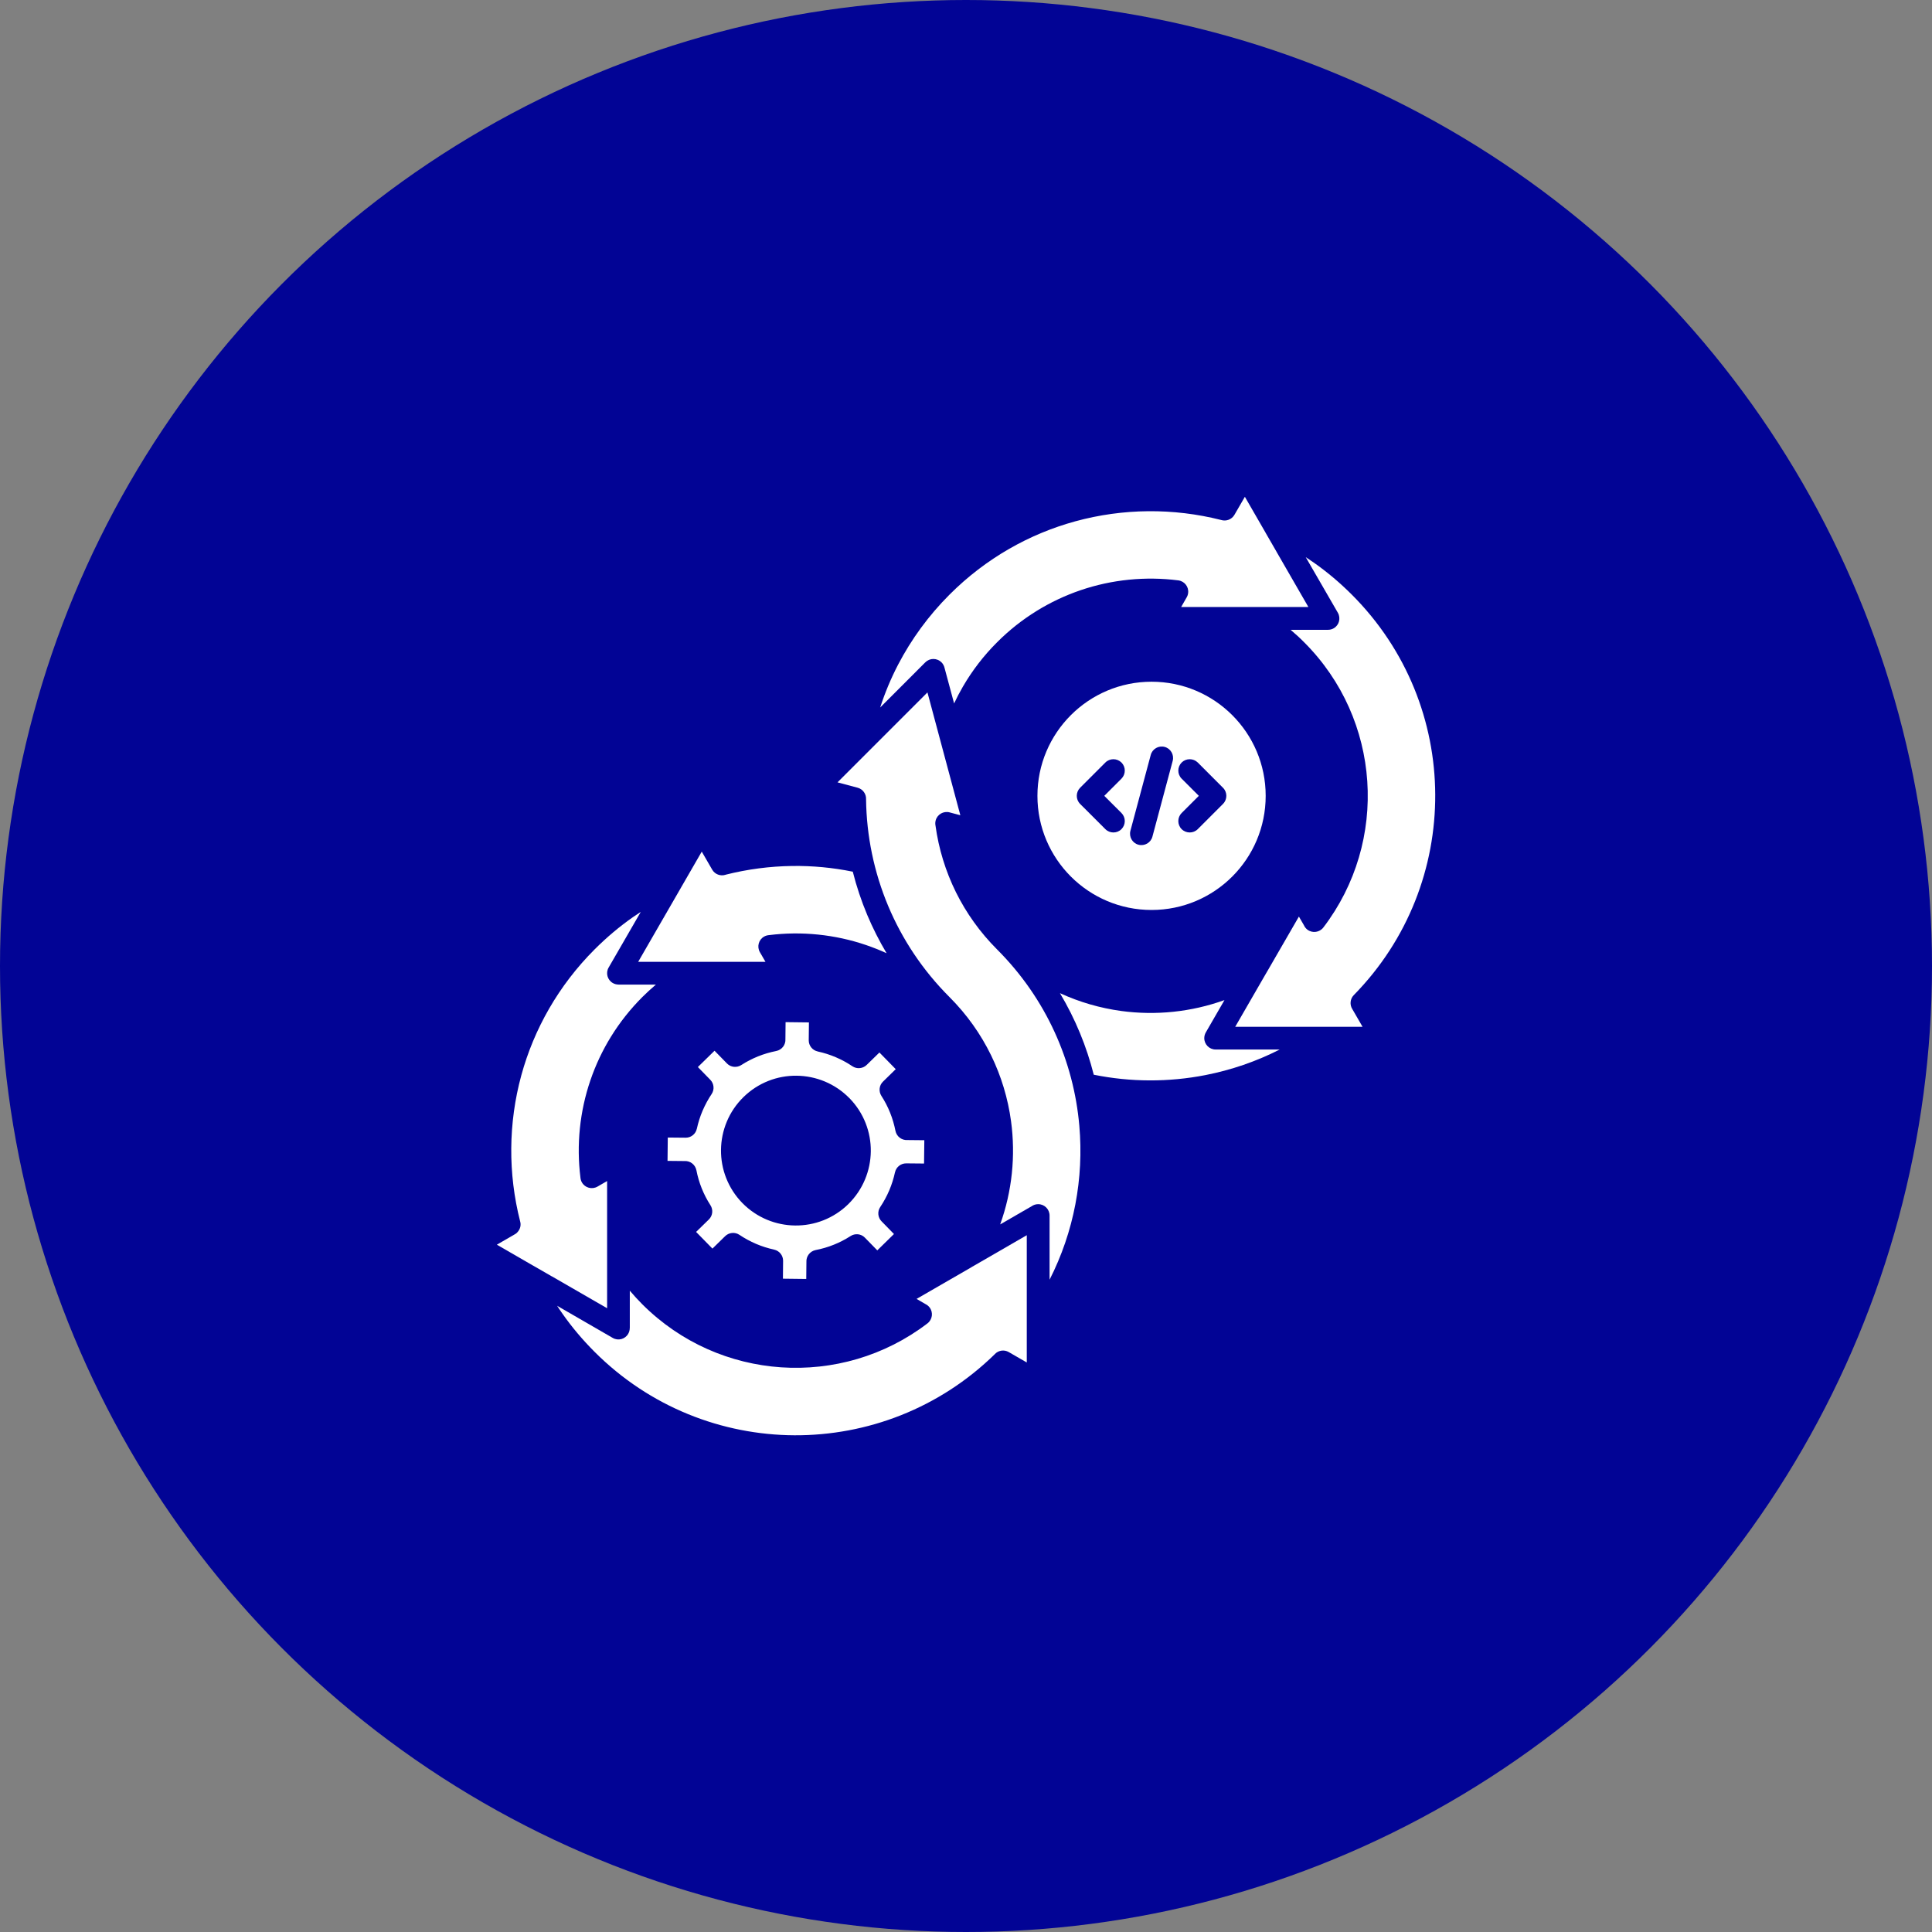
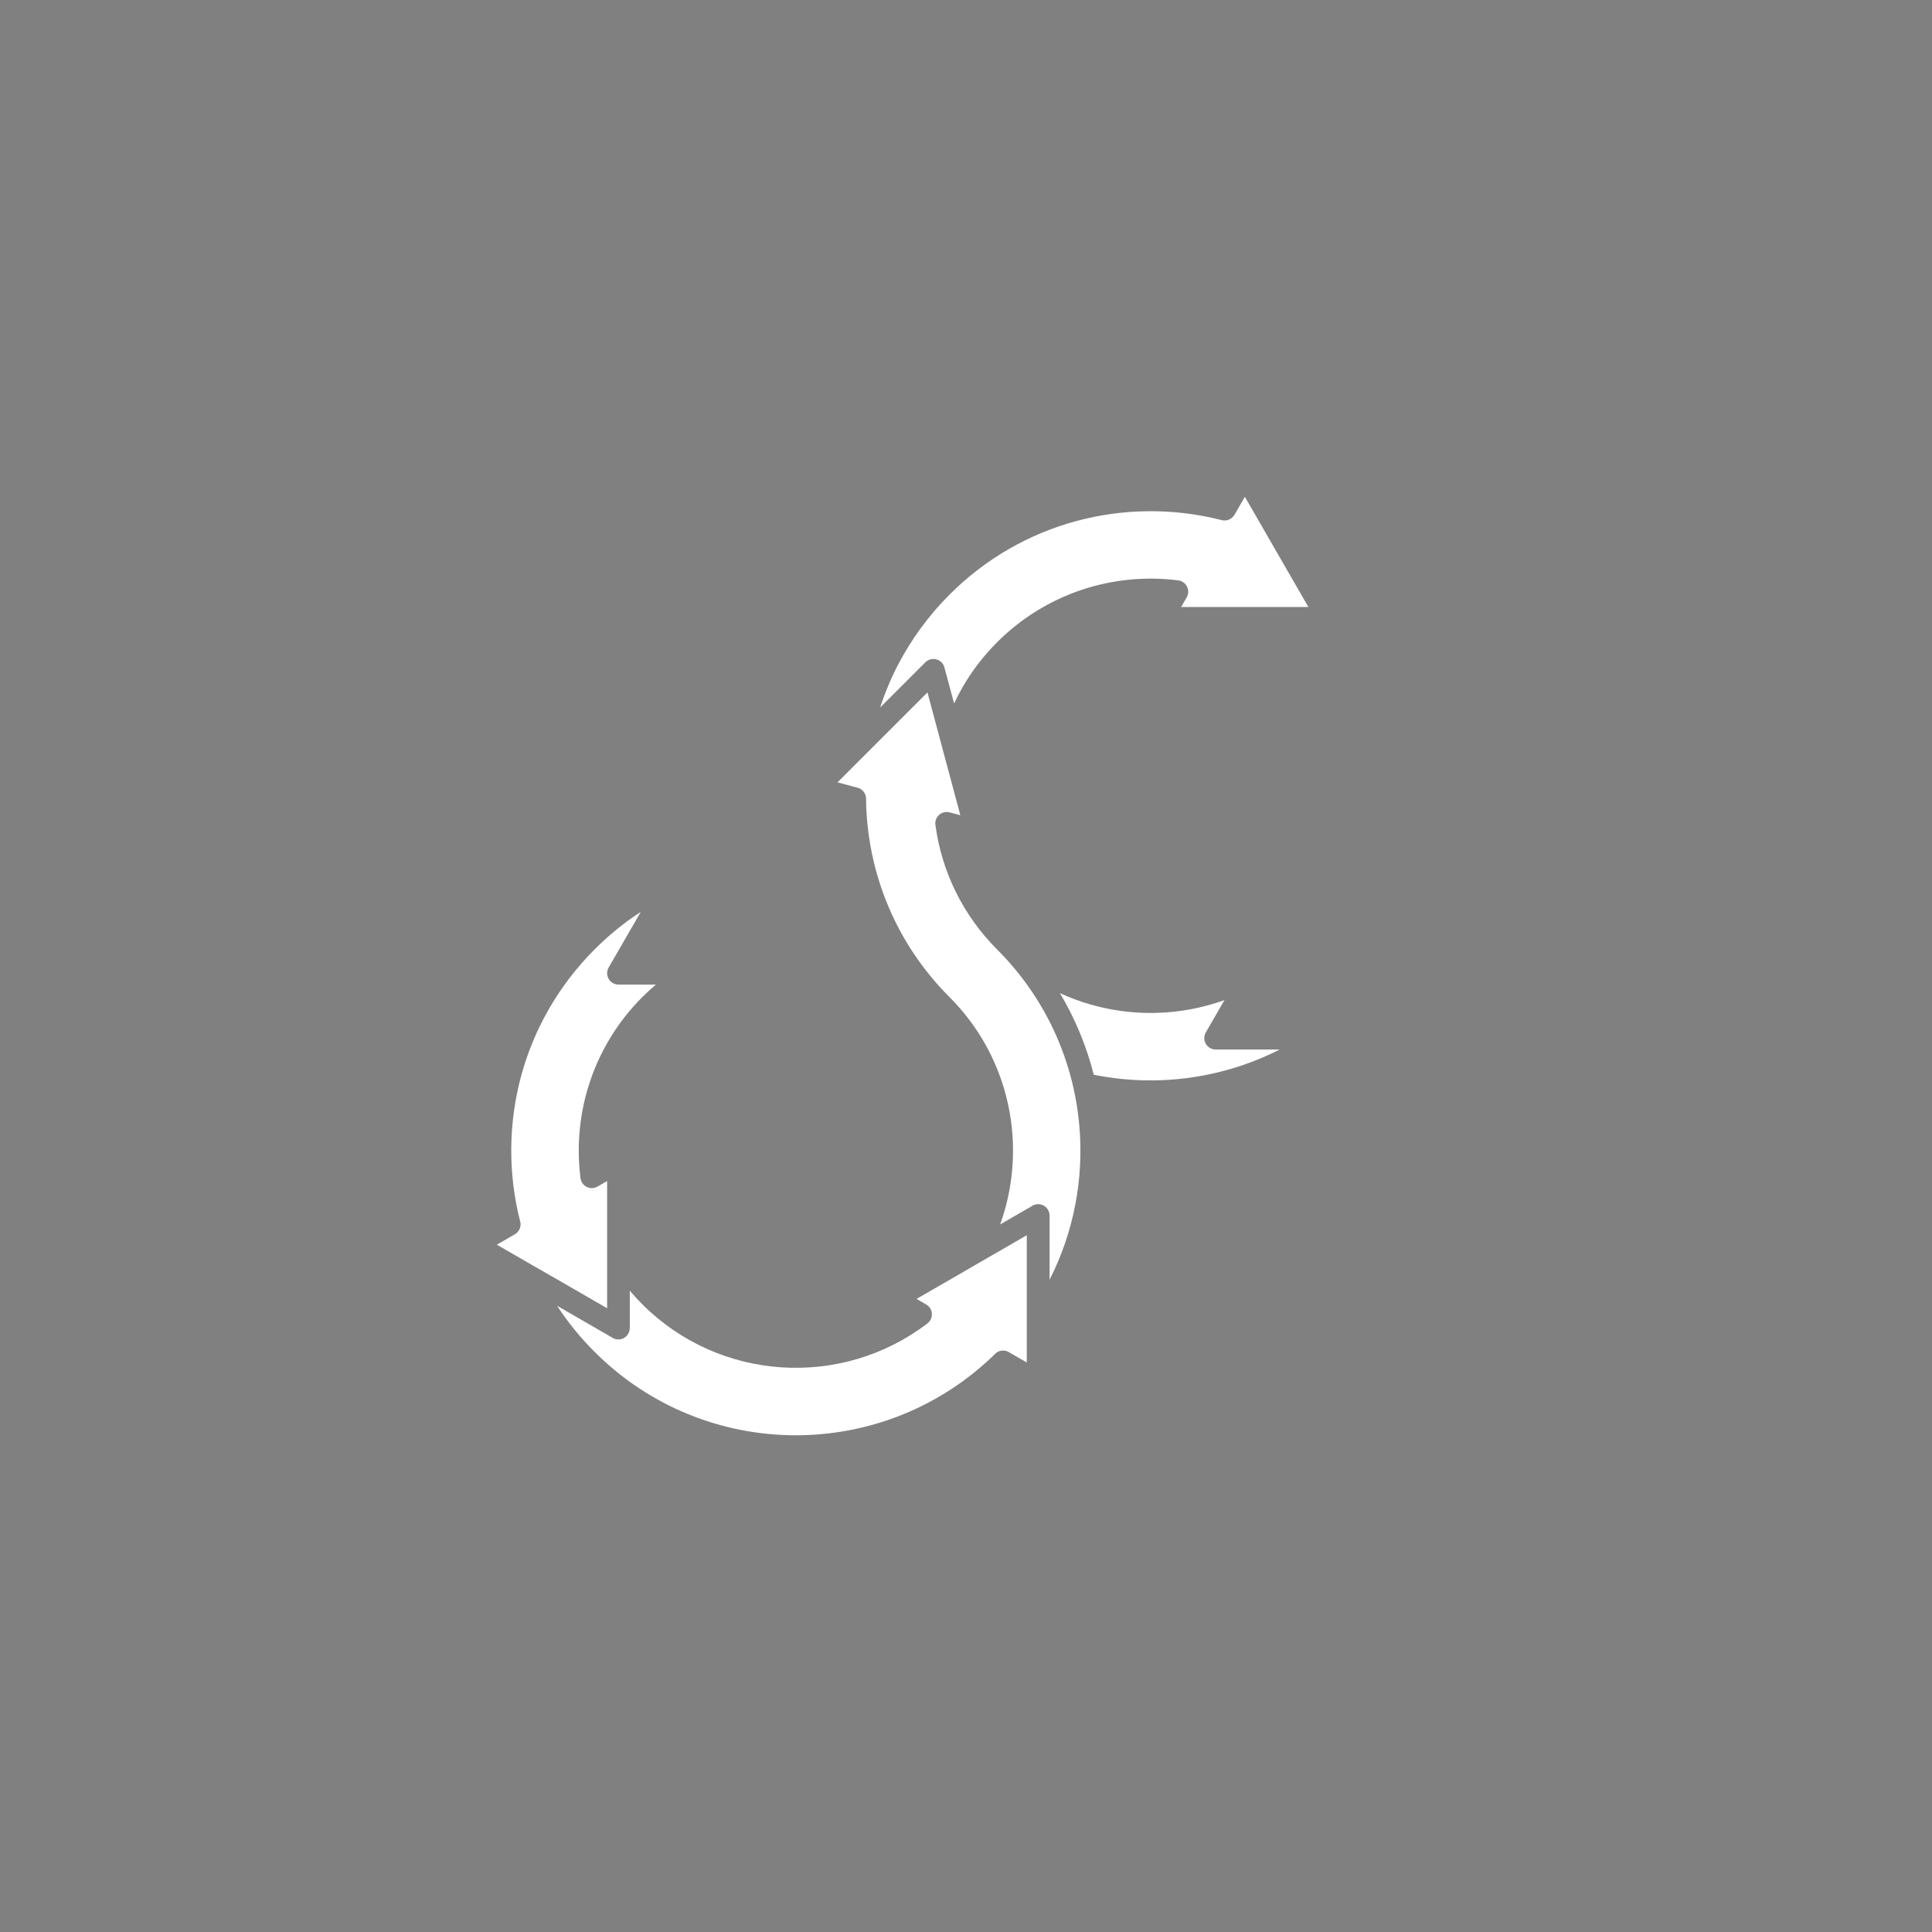
<svg xmlns="http://www.w3.org/2000/svg" width="70" height="70" viewBox="0 0 70 70" fill="none">
  <rect x="0" y="0" width="70" height="70" fill="#808080" stroke="none" />
  <g id="icon">
-     <circle id="Ellipse 9" cx="35" cy="35" r="35" fill="#020495" />
    <g id="Group">
-       <path id="Vector" fill-rule="evenodd" clip-rule="evenodd" d="M31.786 45.303L32.39 44.711L31.941 44.251C31.806 44.115 31.782 43.898 31.892 43.734C32.02 43.543 32.129 43.34 32.219 43.13C32.309 42.919 32.378 42.7 32.427 42.475H32.428C32.468 42.289 32.635 42.15 32.834 42.151L33.48 42.157L33.49 41.312L32.877 41.306C32.672 41.319 32.485 41.179 32.444 40.972C32.399 40.746 32.335 40.526 32.249 40.313C32.165 40.104 32.06 39.9 31.934 39.705C31.831 39.544 31.85 39.327 31.993 39.189L32.454 38.738L31.863 38.134L31.402 38.584C31.266 38.718 31.049 38.743 30.885 38.633C30.694 38.504 30.491 38.395 30.281 38.305C30.07 38.215 29.852 38.146 29.627 38.097V38.096C29.44 38.056 29.301 37.889 29.302 37.691L29.309 37.044L28.463 37.034L28.457 37.648C28.471 37.853 28.33 38.039 28.123 38.08C27.897 38.125 27.677 38.189 27.464 38.275C27.255 38.359 27.051 38.464 26.856 38.59C26.695 38.692 26.478 38.674 26.34 38.532L25.889 38.07L25.285 38.661L25.735 39.122C25.869 39.258 25.894 39.475 25.784 39.639C25.655 39.83 25.547 40.033 25.456 40.243C25.366 40.454 25.297 40.672 25.248 40.897H25.247C25.207 41.084 25.04 41.223 24.842 41.221L24.195 41.215L24.186 42.061L24.799 42.067C25.004 42.053 25.19 42.194 25.232 42.401C25.276 42.627 25.34 42.847 25.426 43.06C25.51 43.269 25.615 43.473 25.741 43.668C25.845 43.829 25.825 44.046 25.683 44.184L25.221 44.635L25.813 45.239L26.273 44.789C26.409 44.655 26.626 44.63 26.79 44.74C26.981 44.869 27.184 44.977 27.394 45.068C27.605 45.158 27.824 45.227 28.049 45.276V45.277C28.235 45.317 28.374 45.484 28.373 45.682L28.367 46.329L29.212 46.339L29.218 45.725C29.205 45.52 29.345 45.334 29.552 45.292C29.778 45.248 29.998 45.184 30.211 45.098C30.421 45.014 30.624 44.909 30.82 44.783C30.98 44.681 31.197 44.699 31.335 44.841L31.786 45.303ZM30.774 39.784L30.775 39.787C31.3 40.322 31.558 41.02 31.551 41.714C31.543 42.408 31.272 43.099 30.739 43.624L30.74 43.625L30.737 43.627C30.202 44.151 29.504 44.41 28.81 44.402C28.114 44.395 27.422 44.122 26.898 43.589C26.374 43.053 26.116 42.356 26.123 41.662C26.131 40.966 26.403 40.273 26.937 39.75C27.472 39.226 28.169 38.967 28.864 38.975C29.558 38.983 30.249 39.253 30.774 39.787L30.775 39.785L30.774 39.784Z" fill="white" />
      <path id="Vector_2" fill-rule="evenodd" clip-rule="evenodd" d="M23.763 35.674H22.408V35.672C22.337 35.672 22.267 35.654 22.203 35.617C22.006 35.504 21.938 35.253 22.052 35.056L23.217 33.039C23.12 33.102 23.024 33.167 22.928 33.233C22.448 33.569 21.984 33.958 21.545 34.397C20.232 35.711 19.346 37.29 18.889 38.958C18.416 40.69 18.403 42.519 18.846 44.254C18.854 44.28 18.857 44.306 18.86 44.332V44.334L18.861 44.343V44.352C18.863 44.412 18.851 44.471 18.828 44.523L18.826 44.526L18.825 44.531L18.822 44.537C18.8 44.581 18.773 44.623 18.736 44.658L18.722 44.672C18.699 44.691 18.675 44.71 18.647 44.724L18.002 45.097L19.291 45.842C19.308 45.849 19.325 45.86 19.34 45.869L20.001 46.25V46.248L21.997 47.4V42.791L21.648 42.993C21.451 43.106 21.198 43.04 21.085 42.843C21.051 42.786 21.035 42.725 21.03 42.664C20.883 41.483 21.004 40.275 21.391 39.142C21.767 38.038 22.396 37.003 23.273 36.125C23.429 35.969 23.593 35.819 23.764 35.674L23.763 35.674Z" fill="white" />
-       <path id="Vector_3" fill-rule="evenodd" clip-rule="evenodd" d="M26.287 31.695C26.107 31.753 25.903 31.681 25.804 31.509L25.426 30.856L24.683 32.144C24.675 32.161 24.665 32.178 24.655 32.193L23.123 34.848H27.734L27.532 34.499C27.419 34.302 27.484 34.05 27.682 33.936C27.738 33.903 27.799 33.886 27.861 33.881C29.041 33.734 30.249 33.855 31.383 34.242C31.633 34.328 31.881 34.426 32.123 34.537C31.855 34.088 31.621 33.624 31.421 33.149C31.207 32.638 31.032 32.115 30.898 31.583C30.171 31.434 29.434 31.366 28.7 31.376C27.89 31.387 27.079 31.493 26.288 31.693L26.287 31.695Z" fill="white" />
      <path id="Vector_4" fill-rule="evenodd" clip-rule="evenodd" d="M36.047 49.059C36.175 48.925 36.383 48.891 36.55 48.989L37.202 49.365V44.754L35.55 45.709C35.538 45.718 35.524 45.724 35.51 45.732L35.206 45.907V45.909L33.209 47.062L33.536 47.252C33.591 47.279 33.641 47.319 33.681 47.371C33.819 47.551 33.785 47.81 33.603 47.949C32.051 49.136 30.158 49.666 28.303 49.541C26.469 49.417 24.671 48.656 23.27 47.255C23.114 47.099 22.964 46.935 22.819 46.764V48.119H22.817C22.817 48.189 22.799 48.26 22.762 48.325C22.649 48.523 22.397 48.59 22.2 48.475L20.186 47.311C20.248 47.408 20.312 47.504 20.38 47.599C20.716 48.079 21.105 48.542 21.544 48.981C23.545 50.983 26.164 51.989 28.783 52.003C31.404 52.015 34.03 51.035 36.046 49.062L36.047 49.059Z" fill="white" />
      <path id="Vector_5" fill-rule="evenodd" clip-rule="evenodd" d="M31.885 25.639L33.527 23.996C33.688 23.836 33.949 23.836 34.111 23.996C34.169 24.054 34.206 24.126 34.223 24.201L34.569 25.487C34.666 25.279 34.774 25.073 34.891 24.872C35.226 24.297 35.639 23.756 36.129 23.268C37.006 22.39 38.042 21.764 39.146 21.386C40.288 20.996 41.504 20.877 42.692 21.028C42.917 21.057 43.078 21.262 43.048 21.488C43.041 21.549 43.019 21.606 42.989 21.655L42.795 21.993H47.405L46.254 19.997H46.255L45.874 19.337C45.864 19.321 45.855 19.305 45.847 19.288L45.104 18L44.726 18.653C44.627 18.824 44.425 18.896 44.244 18.84C42.513 18.401 40.69 18.416 38.965 18.887C37.297 19.343 35.719 20.228 34.404 21.543C33.638 22.309 33.018 23.166 32.542 24.077C32.279 24.582 32.061 25.107 31.888 25.64L31.885 25.639Z" fill="white" />
      <path id="Vector_6" fill-rule="evenodd" clip-rule="evenodd" d="M31.073 28.54C31.266 28.592 31.39 28.772 31.379 28.963C31.396 30.278 31.663 31.593 32.183 32.831C32.687 34.028 33.425 35.149 34.401 36.125C35.664 37.388 36.409 38.977 36.632 40.624C36.802 41.876 36.67 43.162 36.238 44.363L37.377 43.705C37.444 43.658 37.527 43.629 37.615 43.629C37.843 43.629 38.028 43.814 38.028 44.042V46.366C38.914 44.627 39.273 42.69 39.106 40.789C38.903 38.458 37.909 36.183 36.126 34.4C35.505 33.779 35.008 33.077 34.636 32.328C34.257 31.561 34.009 30.745 33.895 29.913C33.883 29.853 33.884 29.789 33.901 29.726C33.959 29.506 34.185 29.376 34.406 29.434L34.795 29.538L33.603 25.087L30.344 28.346L31.072 28.54L31.073 28.54Z" fill="white" />
-       <path id="Vector_7" fill-rule="evenodd" clip-rule="evenodd" d="M47.251 33.536L47.062 33.209L45.908 35.206H45.907L45.731 35.51C45.725 35.524 45.717 35.536 45.708 35.55L44.754 37.203H47.822C47.84 37.201 47.857 37.201 47.875 37.203H49.368L49.001 36.568C48.897 36.409 48.913 36.195 49.051 36.054C51.03 34.037 52.013 31.409 52.001 28.785C51.989 26.163 50.981 23.547 48.979 21.545C48.54 21.106 48.077 20.718 47.597 20.381C47.502 20.314 47.406 20.25 47.309 20.187L48.473 22.201C48.586 22.398 48.52 22.651 48.323 22.764C48.259 22.802 48.187 22.819 48.117 22.819V22.82H46.762C46.933 22.964 47.097 23.114 47.253 23.272C48.654 24.672 49.415 26.471 49.539 28.304C49.664 30.161 49.134 32.052 47.947 33.605C47.809 33.785 47.551 33.82 47.369 33.683C47.317 33.643 47.277 33.592 47.25 33.537L47.251 33.536Z" fill="white" />
      <path id="Vector_8" fill-rule="evenodd" clip-rule="evenodd" d="M46.372 38.026H44.044C43.818 38.026 43.633 37.842 43.633 37.614C43.633 37.535 43.656 37.461 43.694 37.397L44.365 36.235C43.163 36.668 41.879 36.799 40.626 36.63C39.865 36.526 39.115 36.311 38.404 35.984C38.961 36.917 39.369 37.913 39.629 38.939C40.963 39.209 42.341 39.214 43.677 38.952C44.604 38.77 45.512 38.462 46.37 38.024L46.372 38.026Z" fill="white" />
-       <path id="Vector_9" fill-rule="evenodd" clip-rule="evenodd" d="M41.693 27.355C41.751 27.134 41.977 27.004 42.197 27.062C42.417 27.121 42.547 27.347 42.489 27.567L41.754 30.314C41.696 30.534 41.469 30.664 41.249 30.606C41.029 30.548 40.899 30.321 40.957 30.101L41.693 27.355ZM40.633 29.457C40.793 29.618 40.793 29.879 40.633 30.041C40.472 30.202 40.211 30.202 40.049 30.041L39.134 29.127C38.974 28.966 38.974 28.705 39.134 28.543L40.049 27.628C40.209 27.468 40.471 27.468 40.633 27.628C40.793 27.789 40.793 28.05 40.633 28.212L40.01 28.835L40.633 29.457ZM43.398 30.041C43.237 30.202 42.976 30.202 42.813 30.041C42.653 29.881 42.653 29.619 42.813 29.457L43.436 28.835L42.813 28.212C42.653 28.052 42.653 27.791 42.813 27.628C42.974 27.468 43.236 27.468 43.398 27.628L44.312 28.543C44.473 28.703 44.473 28.965 44.312 29.127L43.398 30.041ZM44.647 25.911C43.899 25.163 42.865 24.7 41.723 24.7C40.581 24.7 39.547 25.163 38.799 25.911C38.051 26.659 37.588 27.692 37.588 28.835C37.588 29.977 38.051 31.011 38.799 31.759C39.547 32.507 40.581 32.97 41.723 32.97C42.865 32.97 43.899 32.507 44.647 31.759C45.395 31.011 45.858 29.977 45.858 28.835C45.858 27.692 45.395 26.659 44.647 25.911Z" fill="white" />
    </g>
  </g>
</svg>